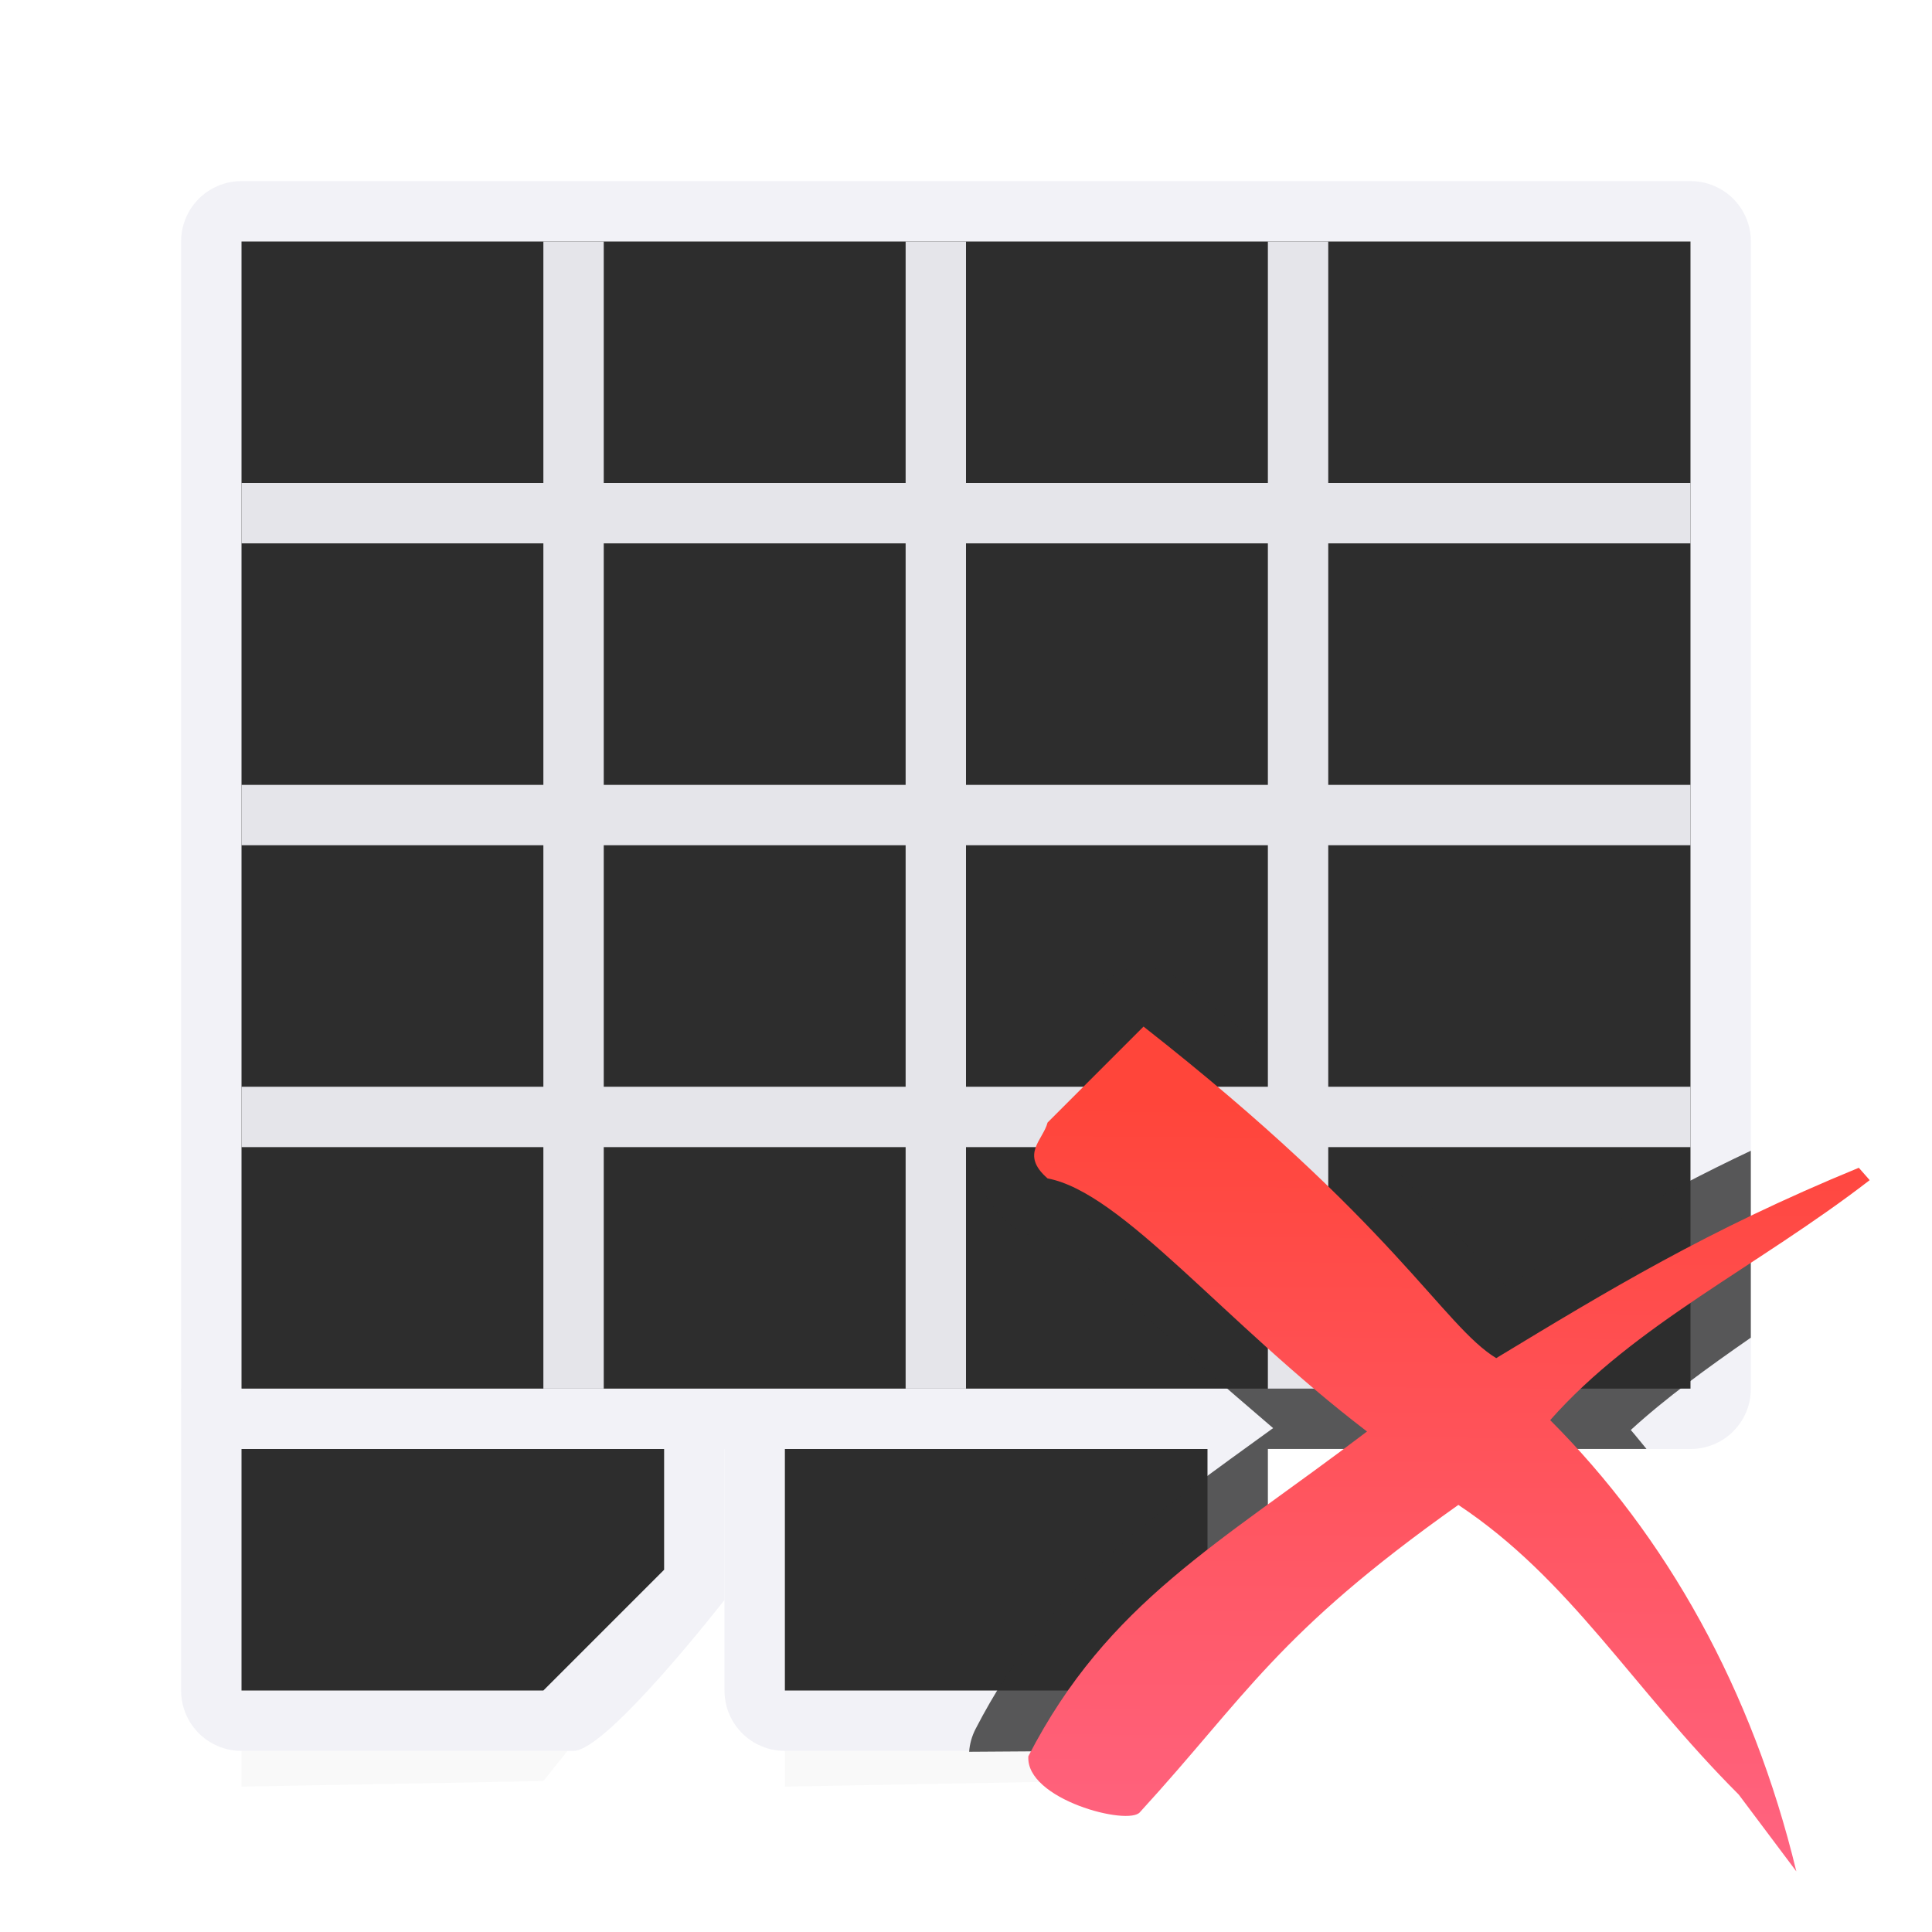
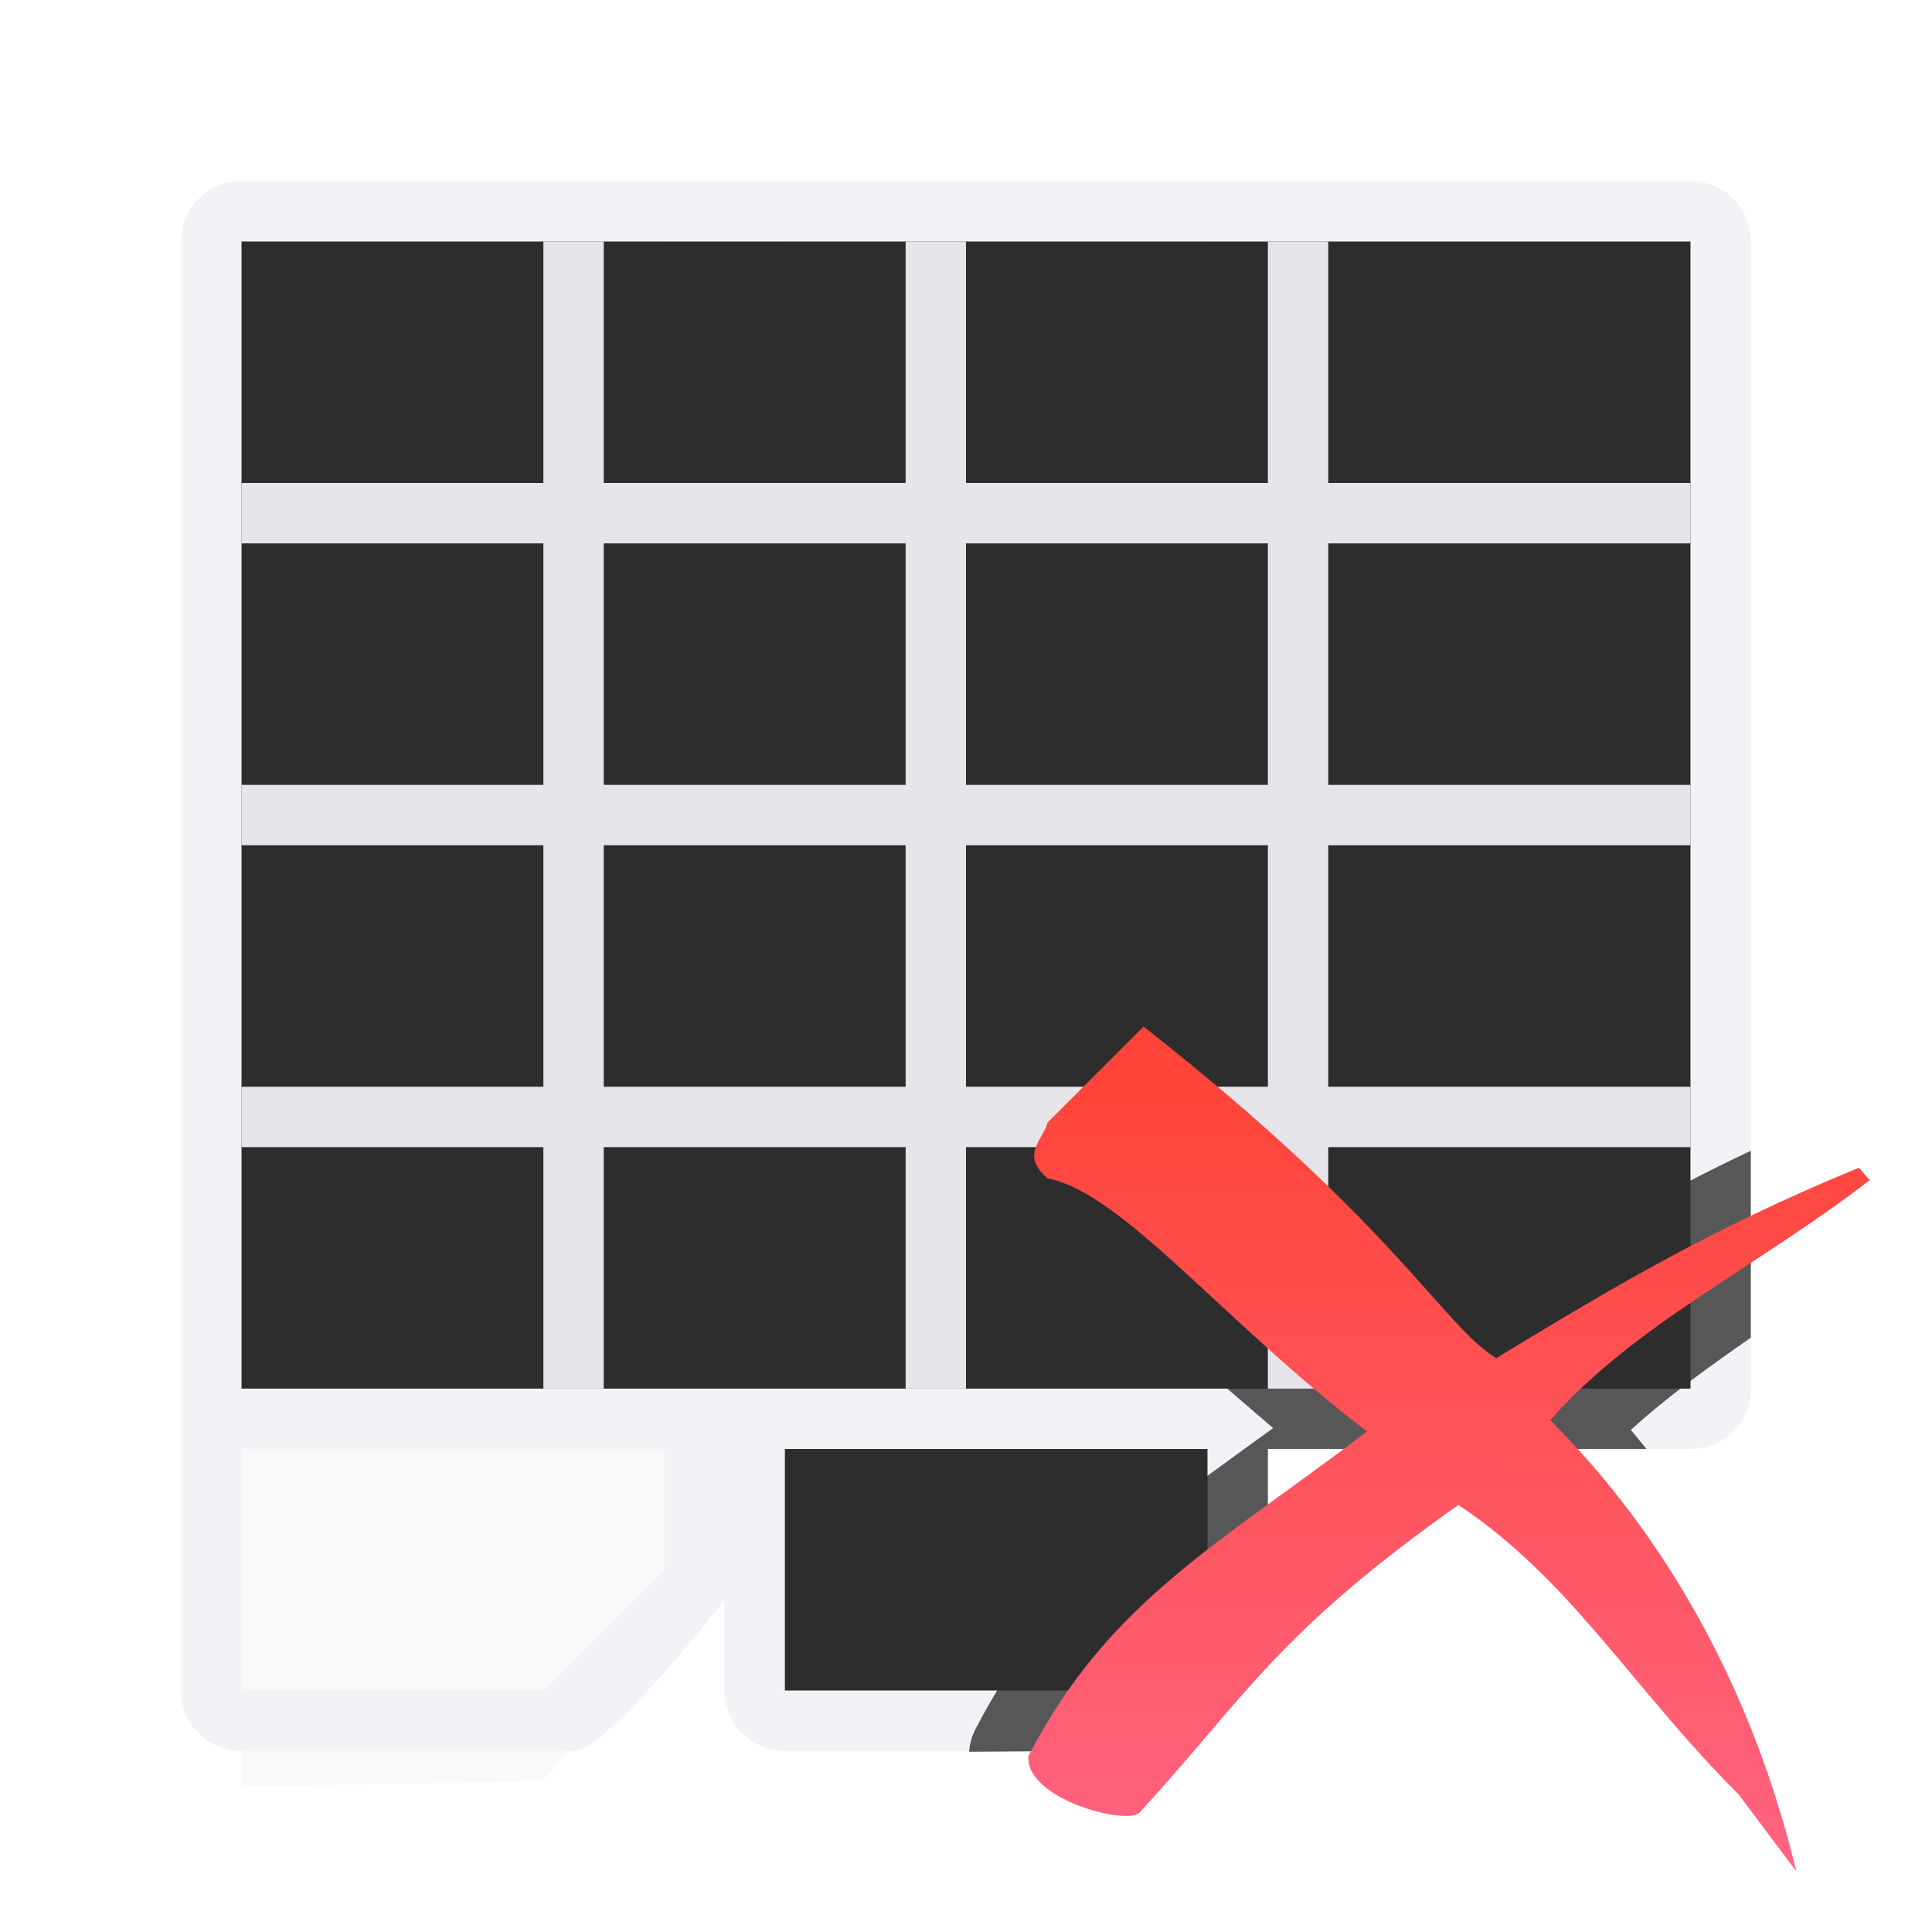
<svg xmlns="http://www.w3.org/2000/svg" xmlns:xlink="http://www.w3.org/1999/xlink" viewBox="0 0 32 32">
  <linearGradient id="a" gradientUnits="userSpaceOnUse" x1="23.612" x2="23.693" y1="31.034" y2="18.238">
    <stop offset="0" stop-color="#ff6482" />
    <stop offset="1" stop-color="#ff453a" />
  </linearGradient>
  <linearGradient id="b" gradientUnits="userSpaceOnUse" x1="15" x2="15" xlink:href="#d" y1="9" y2="33" />
  <linearGradient id="c" gradientUnits="userSpaceOnUse" x1="24" x2="24" xlink:href="#d" y1="9" y2="33" />
  <linearGradient id="d" gradientUnits="userSpaceOnUse" x1="15" x2="15" y1="4" y2="28">
    <stop offset="0" stop-color="#2d2d2d" />
    <stop offset=".333" stop-color="#2d2d2d" />
    <stop offset=".889" stop-color="#2d2d2d" />
    <stop offset="1" stop-color="#2d2d2d" />
  </linearGradient>
  <filter id="e" color-interpolation-filters="sRGB" height="1.116" width="1.124" x="-.062" y="-.058">
    <feGaussianBlur stdDeviation=".62" />
  </filter>
-   <path d="m13 4h7v23l-2 2.5-5 .093z" filter="url(#e)" opacity=".15" stroke-width="1.033" />
+   <path d="m13 4h7v23z" filter="url(#e)" opacity=".15" stroke-width="1.033" />
  <path d="m12 23v5c0 .554.446 1 1 1h5.5c.554 0 2.5-2.5 2.5-2.5v-2.5h-1v2l-2 2h-5v-5z" fill="#f2f2f7" />
  <path d="m13 24v4h5l2-2v-2z" fill="url(#c)" />
  <path d="m4 4h7v23l-2 2.5-5 .093z" filter="url(#e)" opacity=".15" stroke-width="1.033" />
  <path d="m4 3c-.554 0-1 .446-1 1v19c0 .554.446 1 1 1h24c.554 0 1-.446 1-1v-19c0-.554-.446-1-1-1zm0 1h24v19c-8 0-16 0-24 0 0-8 0-11 0-19z" fill="#f2f2f7" />
  <path d="m4 4h24v19h-24z" fill="url(#d)" />
  <path d="m18.906 16.021c-.248.009-.484.111-.66.287l-1.59 1.59c-.125.125-.214.28-.258.451.047-.183-.04-.063-.18.357-.07.21-.104.547-.004.85.1.303.289.53.49.705.132.115.293.192.465.225.161.031.889.491 1.738 1.264.59.537 1.4 1.235 2.18 1.904-1.951 1.415-3.692 2.59-4.928 4.982-.061.118-.098.247-.107.379l2.348-.016h.1c.554 0 2.5-2.5 2.5-2.5v-2.5h6.271c-.087-.104-.171-.212-.26-.314.58-.531 1.257-1.021 1.988-1.529v-3.096c-1.56.736-2.783 1.475-4.049 2.238-.237-.228-.479-.482-1.135-1.191-.853-.924-2.14-2.209-4.268-3.877-.183-.143-.41-.217-.643-.209z" fill="#2d2d2d" fill-opacity=".784" />
  <path d="m9 4v4h-5v1h5v4h-5v1h5v4h-5v1h5v4h1v-4h5v4h1v-4h5v4h1v-4h6v-1h-6v-4h6v-1h-6v-4h6v-1h-6v-4h-1v4h-5v-4h-1v4h-5v-4zm1 5h5v4h-5zm6 0h5v4h-5zm-6 5h5v4h-5zm6 0h5v4h-5z" fill="#e5e5ea" />
  <path d="m3 23v5c0 .554.446 1 1 1h5.5c.554 0 2.5-2.5 2.5-2.5v-2.5h-1v2l-2 2h-5v-5z" fill="#f2f2f7" />
-   <path d="m4 24v4h5l2-2v-2z" fill="url(#b)" />
  <path d="m18.941 17.003-1.59 1.59c-.075.293-.46.525 0 .925 1.239.234 2.912 2.376 5.291 4.192-2.445 1.862-4.289 2.82-5.609 5.378-.052.717 1.668 1.163 1.85.925 1.759-1.922 2.26-2.954 5.272-5.087 1.865 1.241 2.866 3.019 4.644 4.798l.954 1.272c-.729-3.016-2.154-5.55-4.077-7.474 1.398-1.585 3.436-2.542 5.292-3.975l-.18-.205c-2.519 1.035-4.156 2.034-6.006 3.153-.887-.542-1.668-2.22-5.842-5.492z" fill="url(#a)" stroke-width=".636" />
</svg>